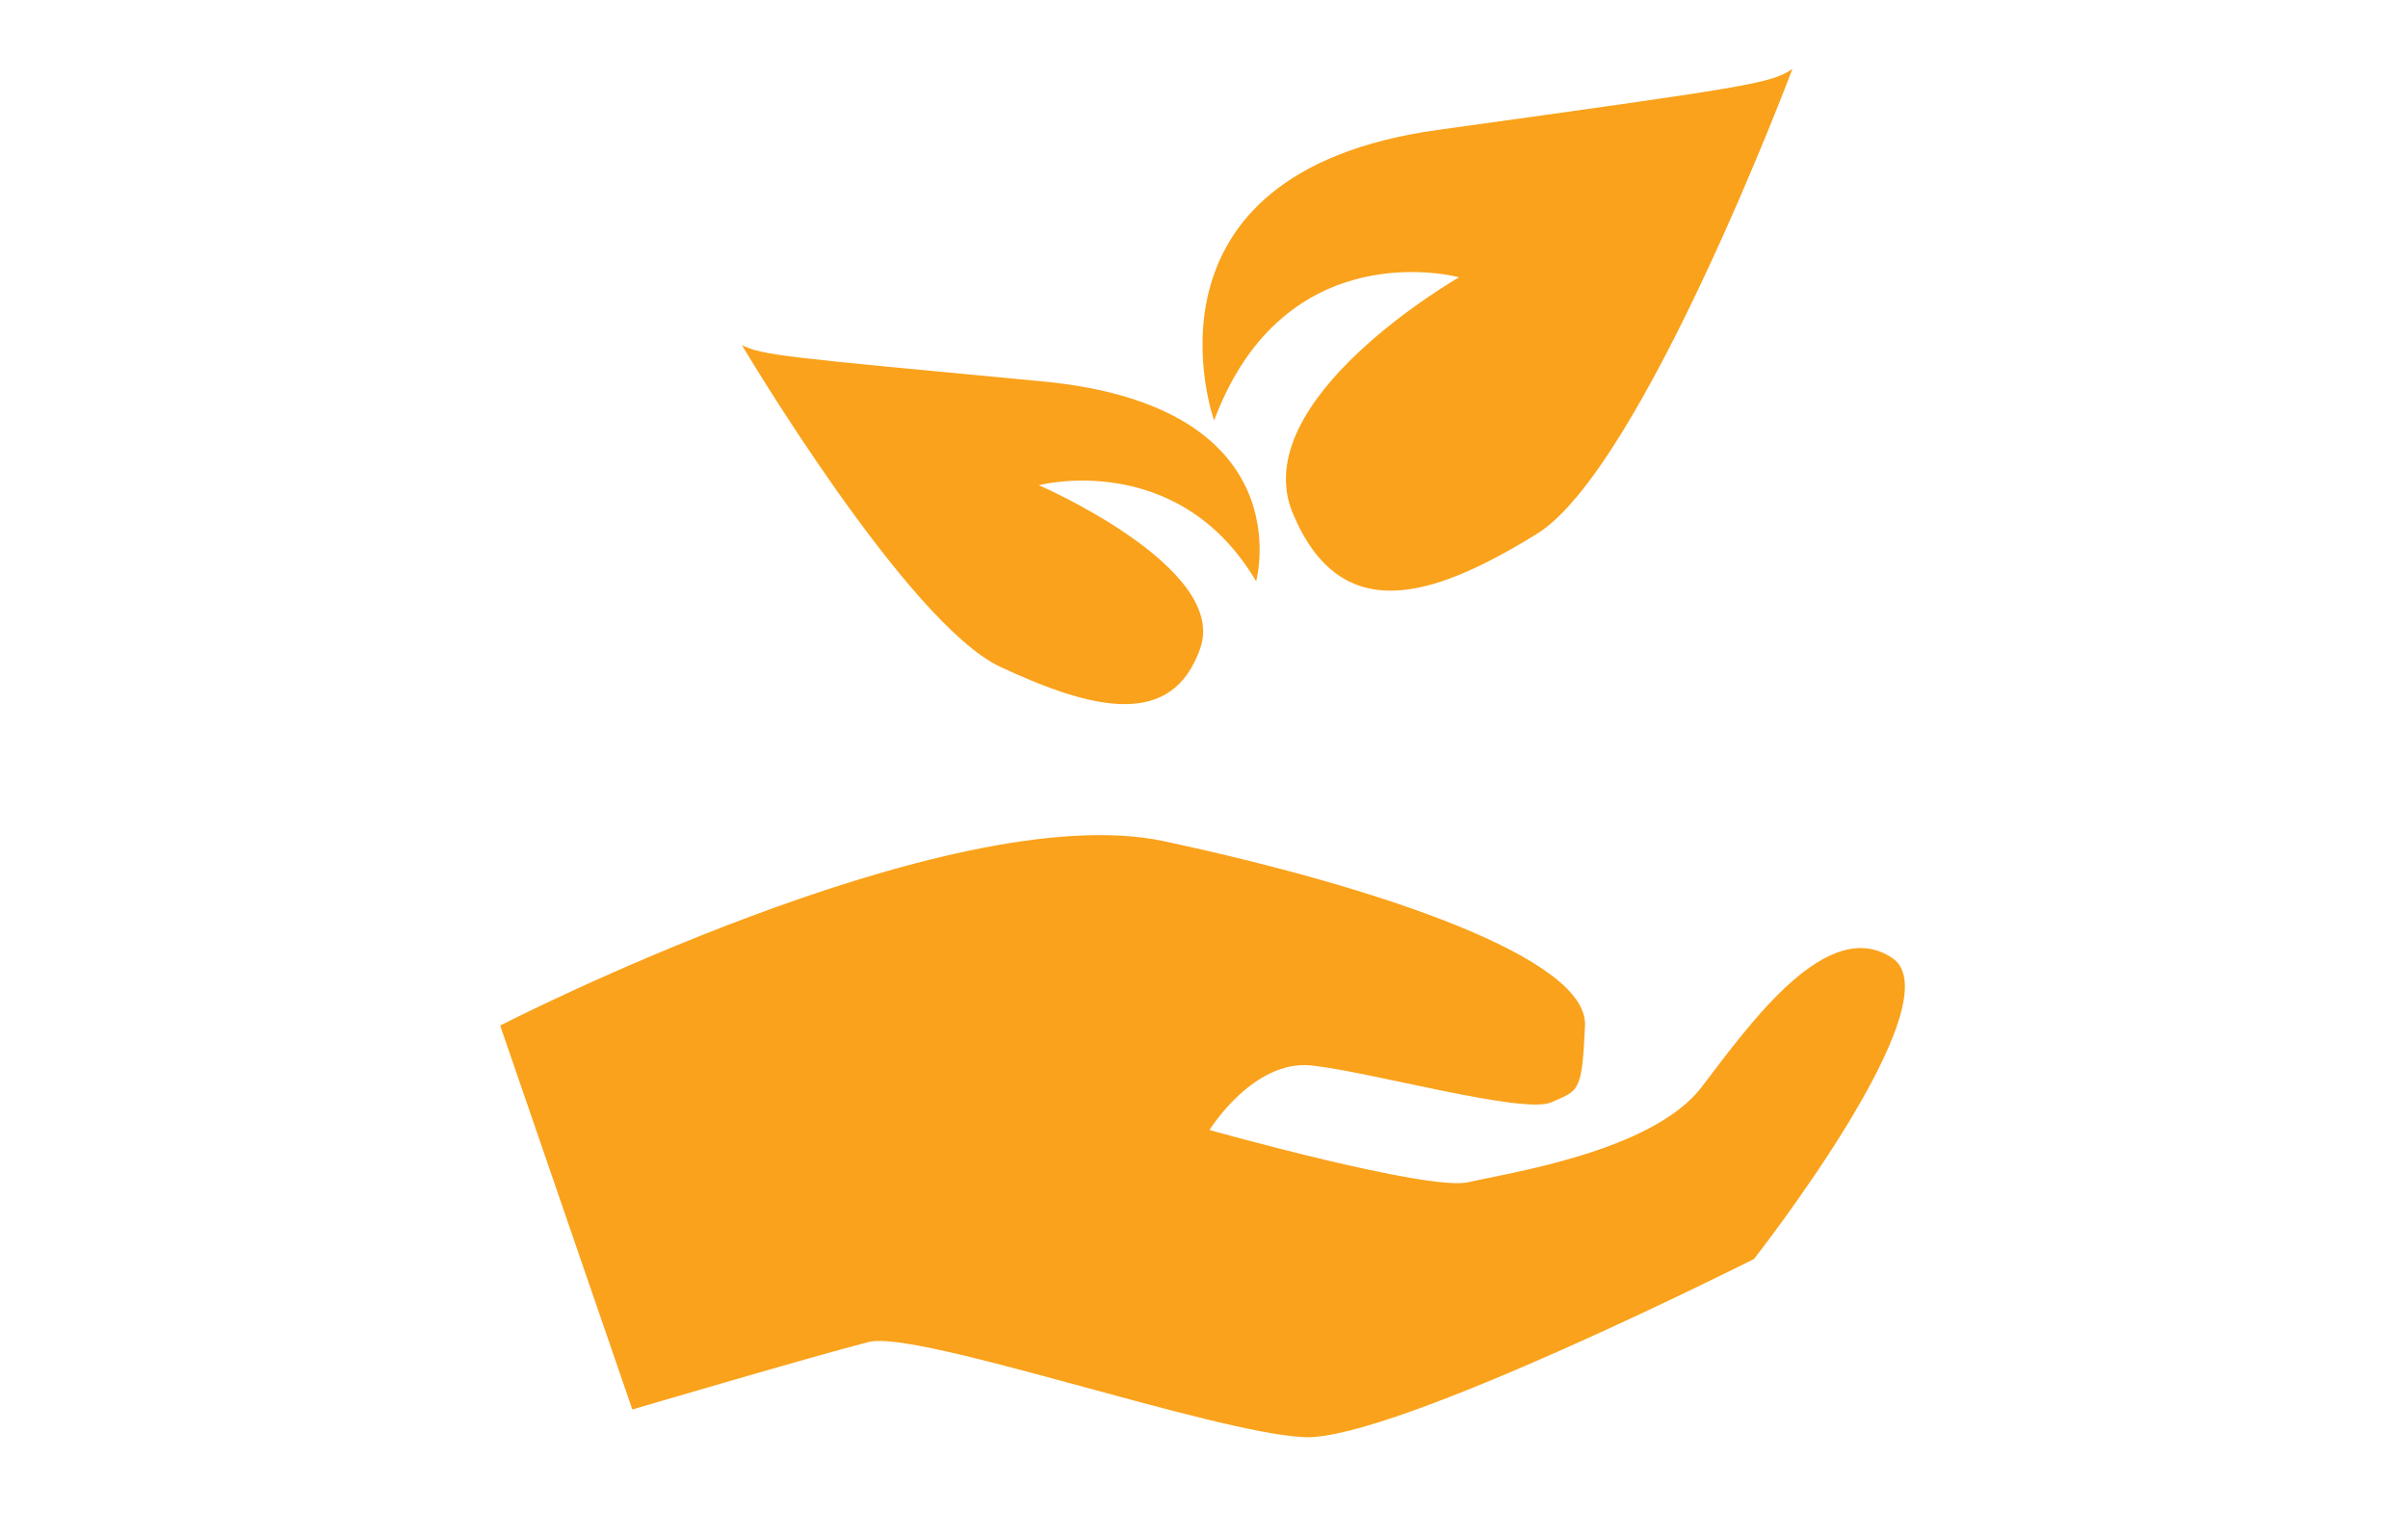
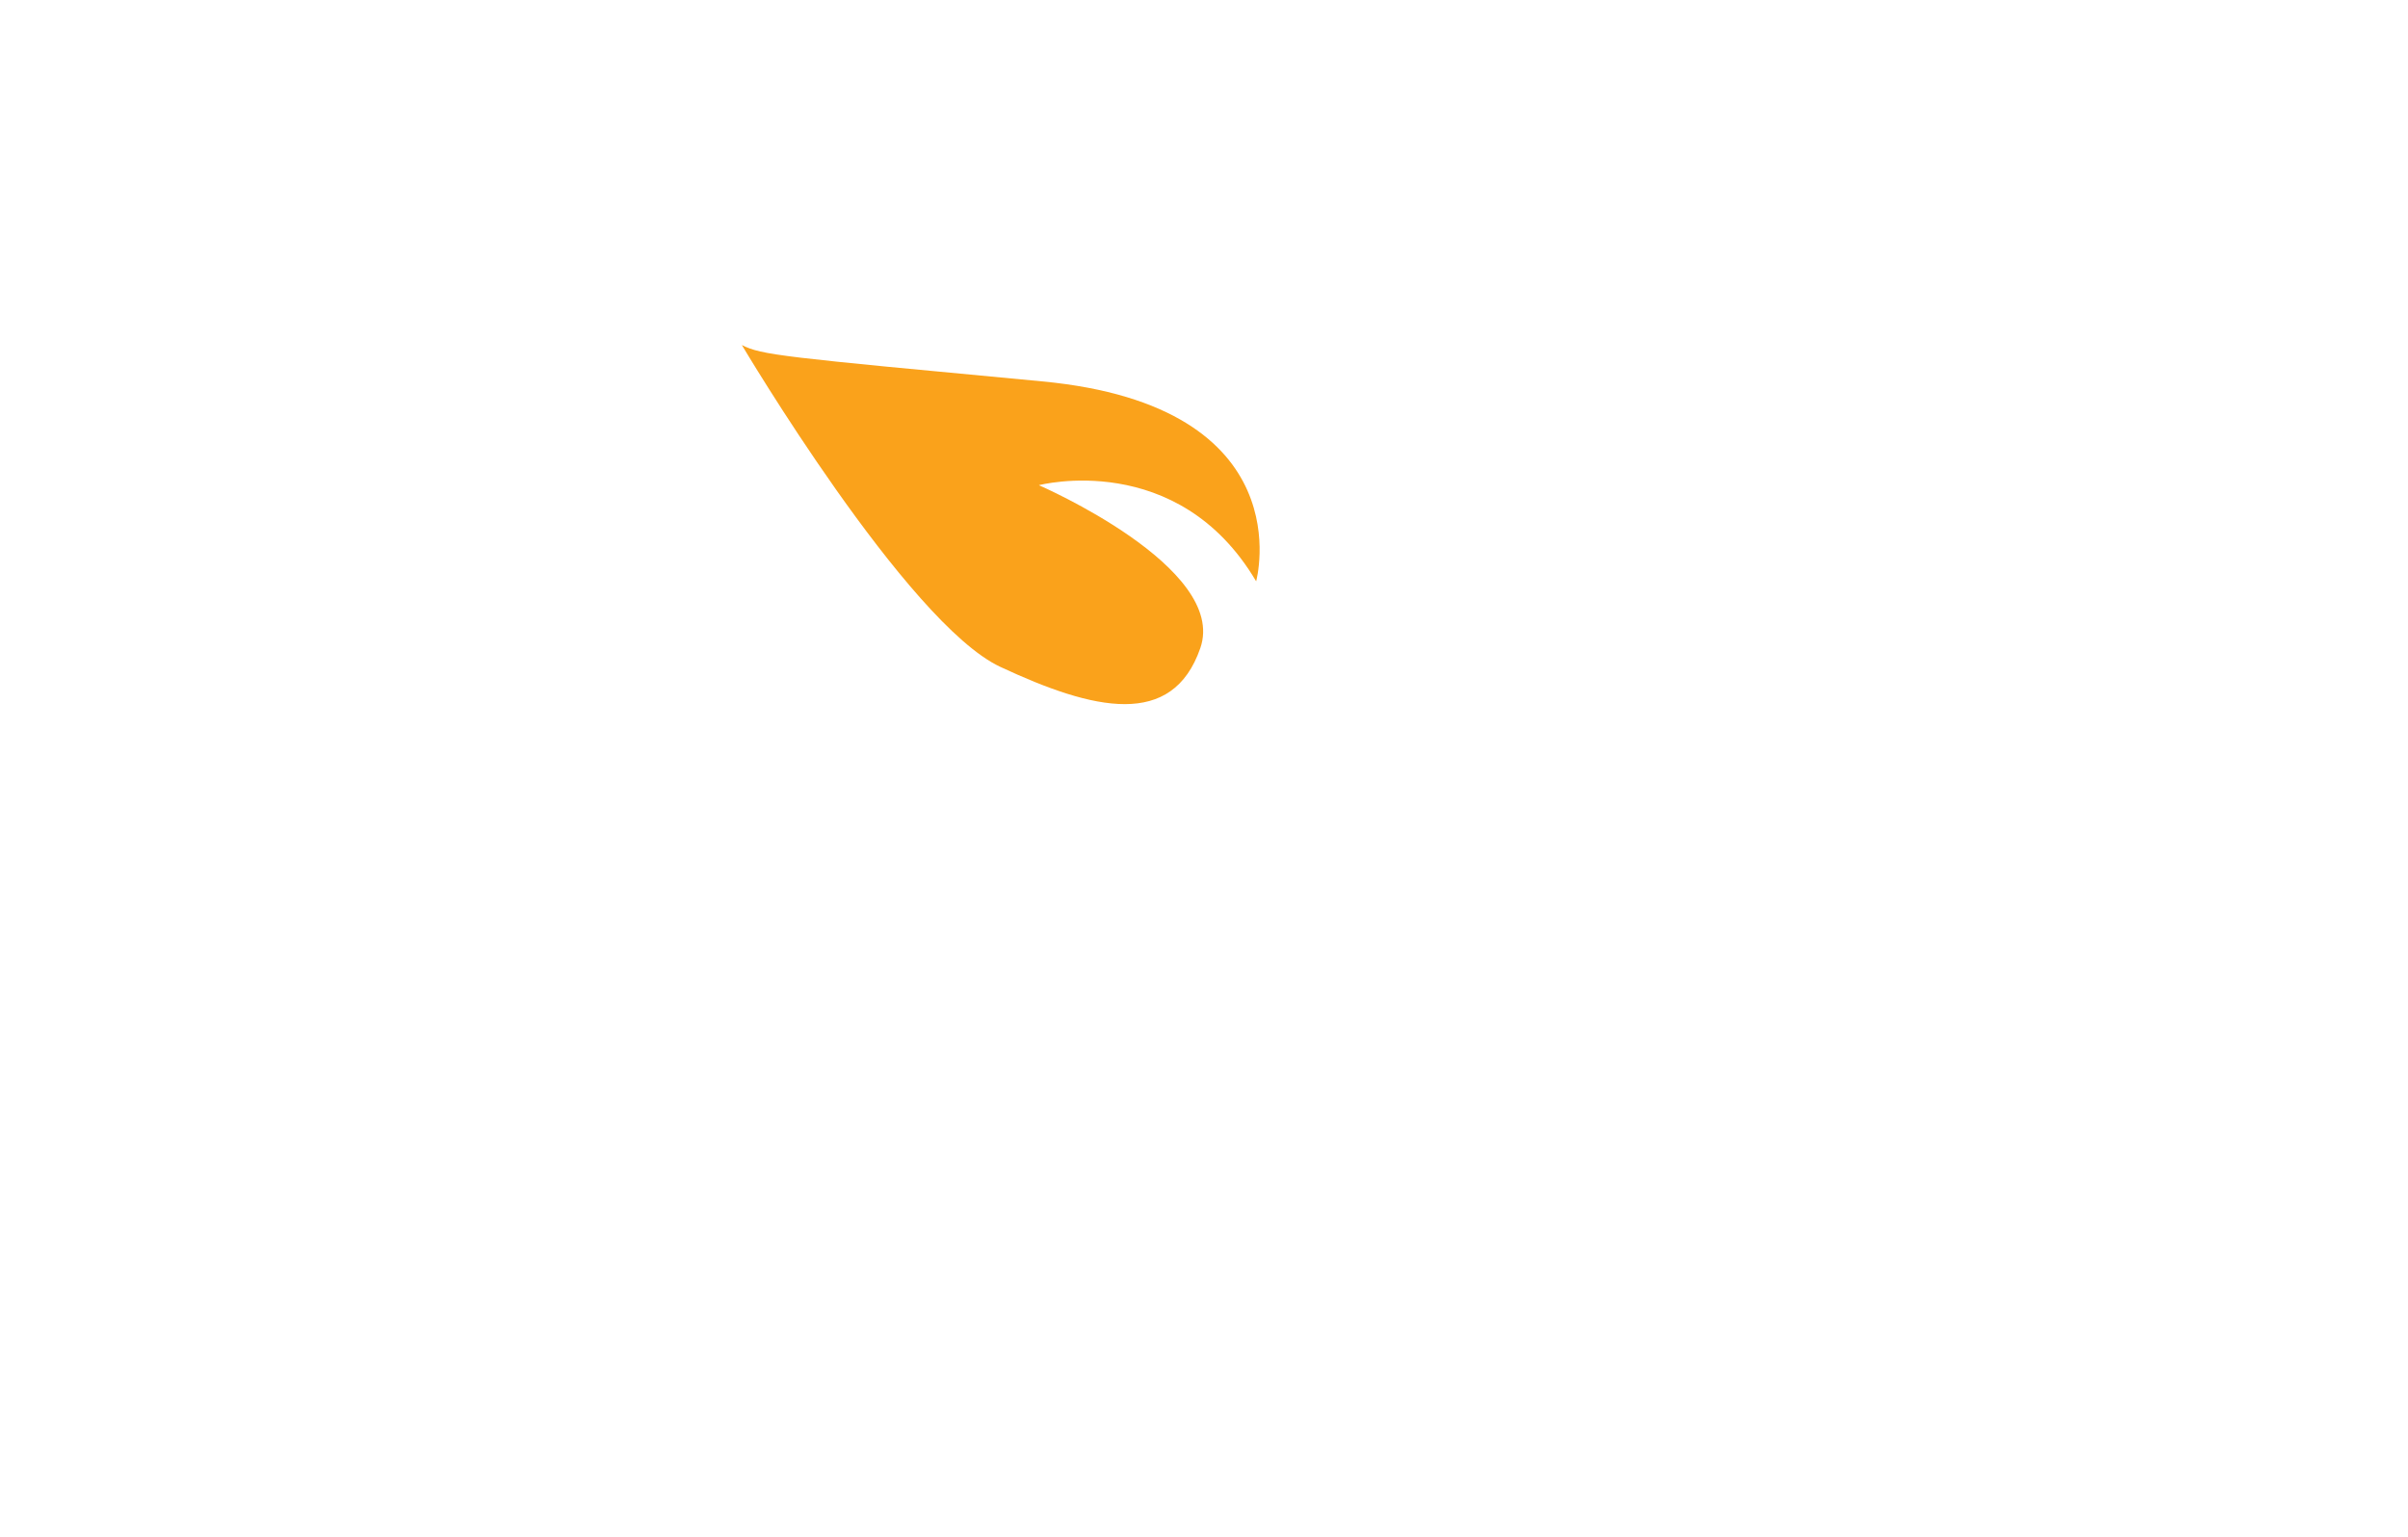
<svg xmlns="http://www.w3.org/2000/svg" id="Layer_1" data-name="Layer 1" viewBox="0 0 1675.71 1069.67">
  <defs>
    <style>.cls-1{fill:#faa21b;}</style>
  </defs>
  <title>WAR_websiteimages_Exclusion aminals icons</title>
-   <path class="cls-1" d="M348.06,713.79S660.27,553.41,810,585.49s295.1,81.26,293,128.3-4.28,44.91-23.52,53.46-126.17-21.38-166.8-25.66-71,44.91-71,44.91,152.25,42.77,180,36.35,128.3-21.38,162.52-66.29,87.67-119.75,132.58-89.81-96.23,209.56-96.23,209.56-250.19,126.17-312.21,124-269.44-74.85-303.65-66.29-164.66,47-164.66,47Z" />
  <path class="cls-1" d="M874.14,404.59s33.59-122-149.12-139.16-194.84-18.28-208.77-25.28c0,0,114.84,193.6,179.87,224s119.71,43.12,139.18-13.09S722.94,337.7,722.94,337.7,819.63,312.29,874.14,404.59Z" />
-   <path class="cls-1" d="M844.89,292.66s-61.58-172,155.44-202.2,231.46-32.09,247-42.46c0,0-104.74,278.38-177.79,323.55s-136.67,65-169.85-14.19S1015.36,193,1015.36,193,894.53,159.94,844.89,292.66Z" />
</svg>